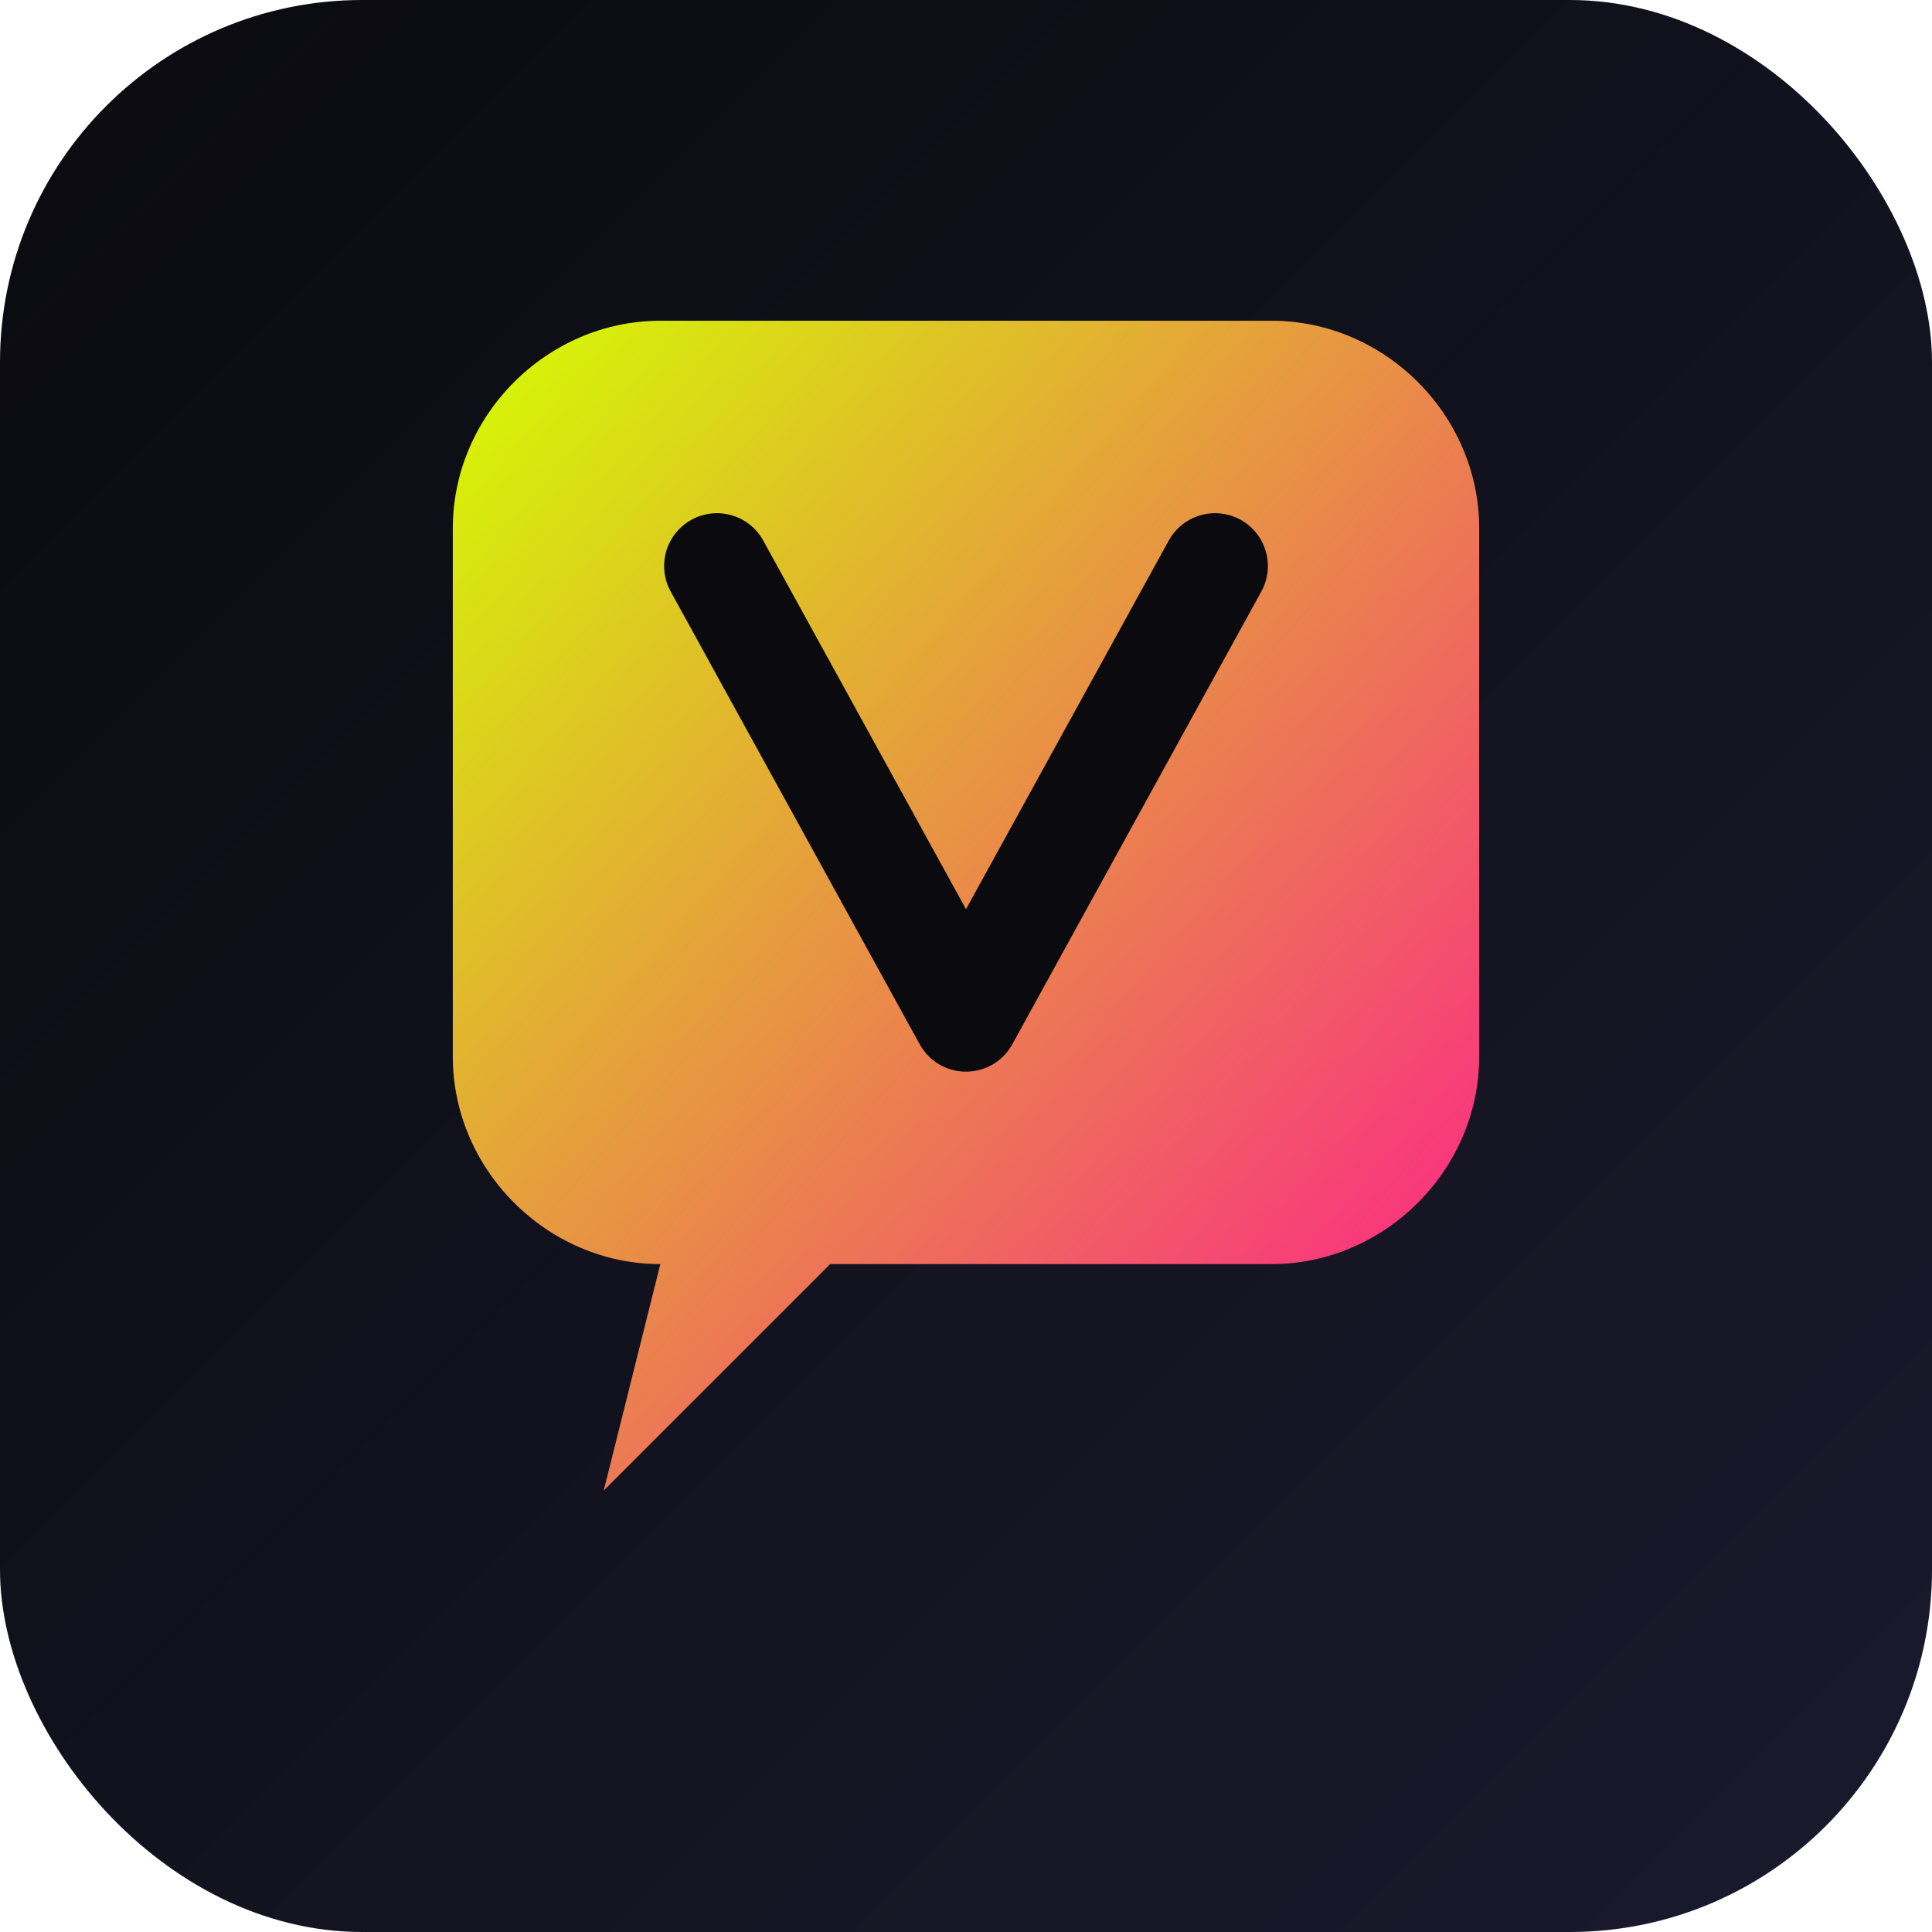
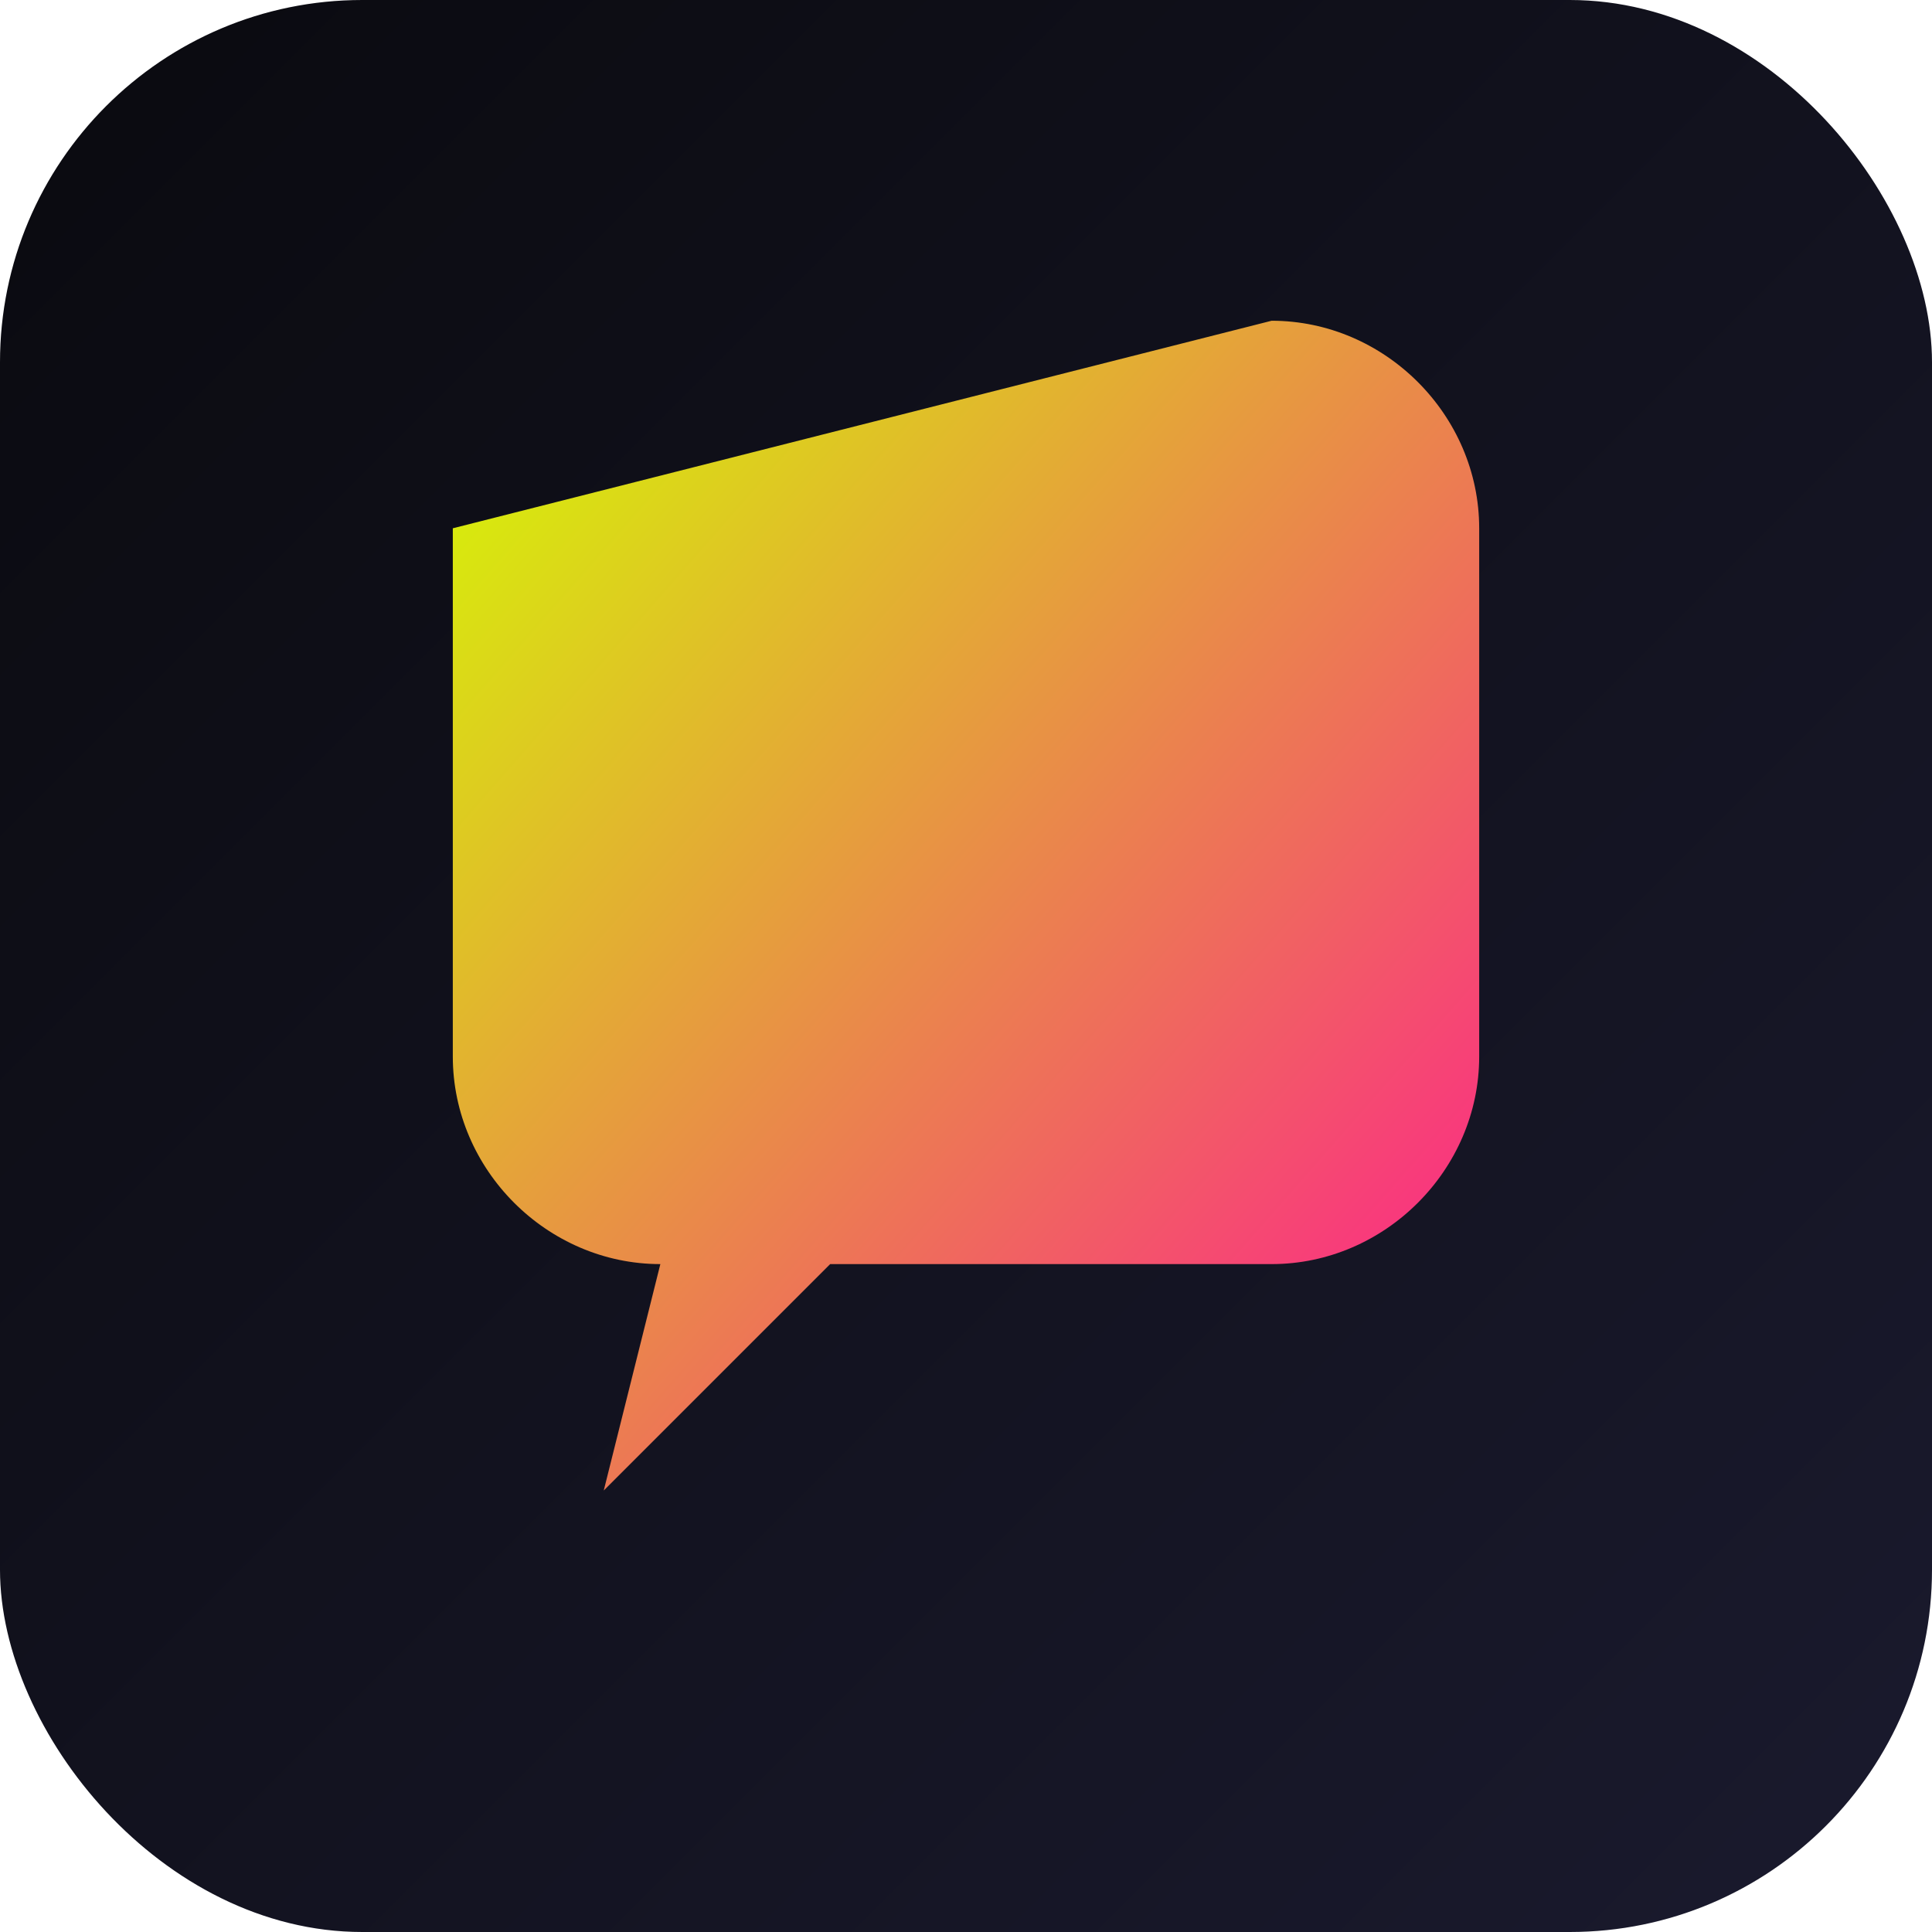
<svg xmlns="http://www.w3.org/2000/svg" viewBox="0 0 512 512">
  <defs>
    <linearGradient id="vibeBg" x1="0%" y1="0%" x2="100%" y2="100%">
      <stop offset="0%" style="stop-color:#0a0a0f" />
      <stop offset="100%" style="stop-color:#1a1a2e" />
    </linearGradient>
    <linearGradient id="vibeGradient" x1="0%" y1="0%" x2="100%" y2="100%">
      <stop offset="0%" style="stop-color:#d4ff00" />
      <stop offset="100%" style="stop-color:#ff1493" />
    </linearGradient>
    <filter id="glow">
      <feGaussianBlur stdDeviation="8" result="coloredBlur" />
      <feMerge>
        <feMergeNode in="coloredBlur" />
        <feMergeNode in="SourceGraphic" />
      </feMerge>
    </filter>
  </defs>
  <rect width="512" height="512" rx="96" fill="url(#vibeBg)" />
  <g filter="url(#glow)">
-     <path d="M120 140           C120 110, 145 85, 175 85           L337 85           C367 85, 392 110, 392 140           L392 280           C392 310, 367 335, 337 335           L220 335           L160 395           L175 335           L175 335           C145 335, 120 310, 120 280           Z" fill="url(#vibeGradient)" />
+     <path d="M120 140           L337 85           C367 85, 392 110, 392 140           L392 280           C392 310, 367 335, 337 335           L220 335           L160 395           L175 335           L175 335           C145 335, 120 310, 120 280           Z" fill="url(#vibeGradient)" />
  </g>
-   <path d="M190 150 L256 270 L322 150" stroke="#0a0a0f" stroke-width="28" stroke-linecap="round" stroke-linejoin="round" fill="none" />
</svg>